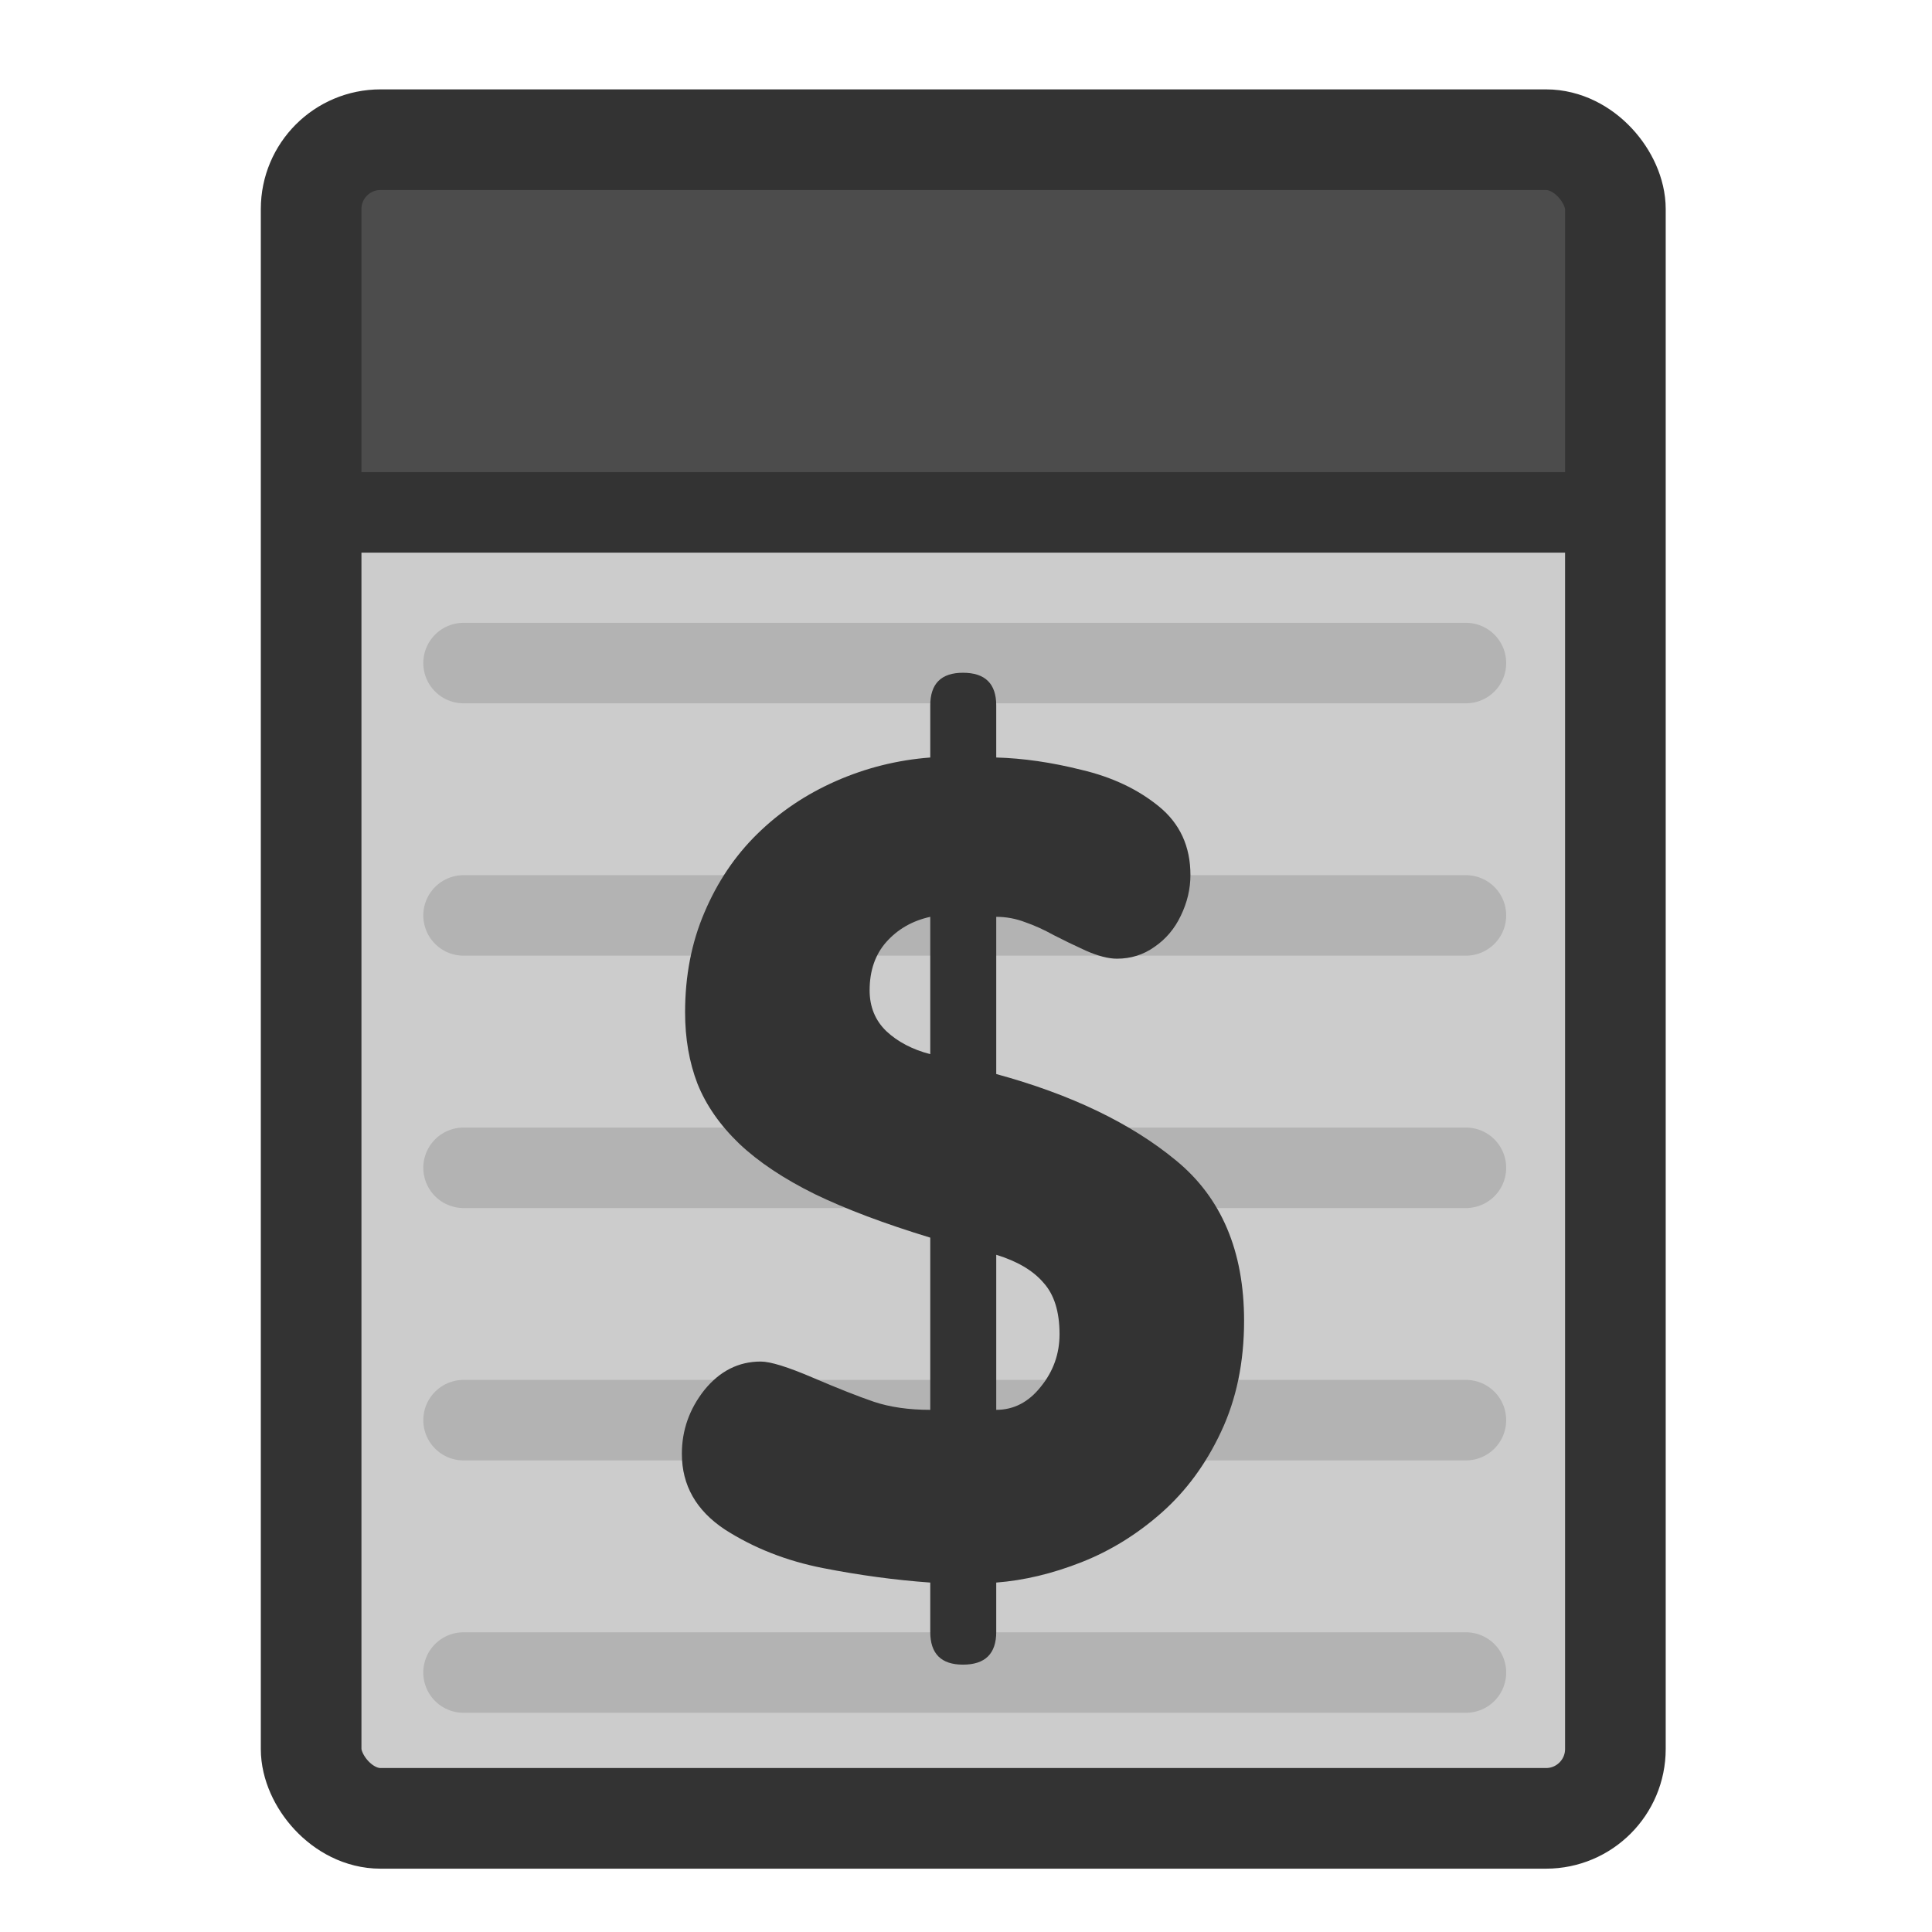
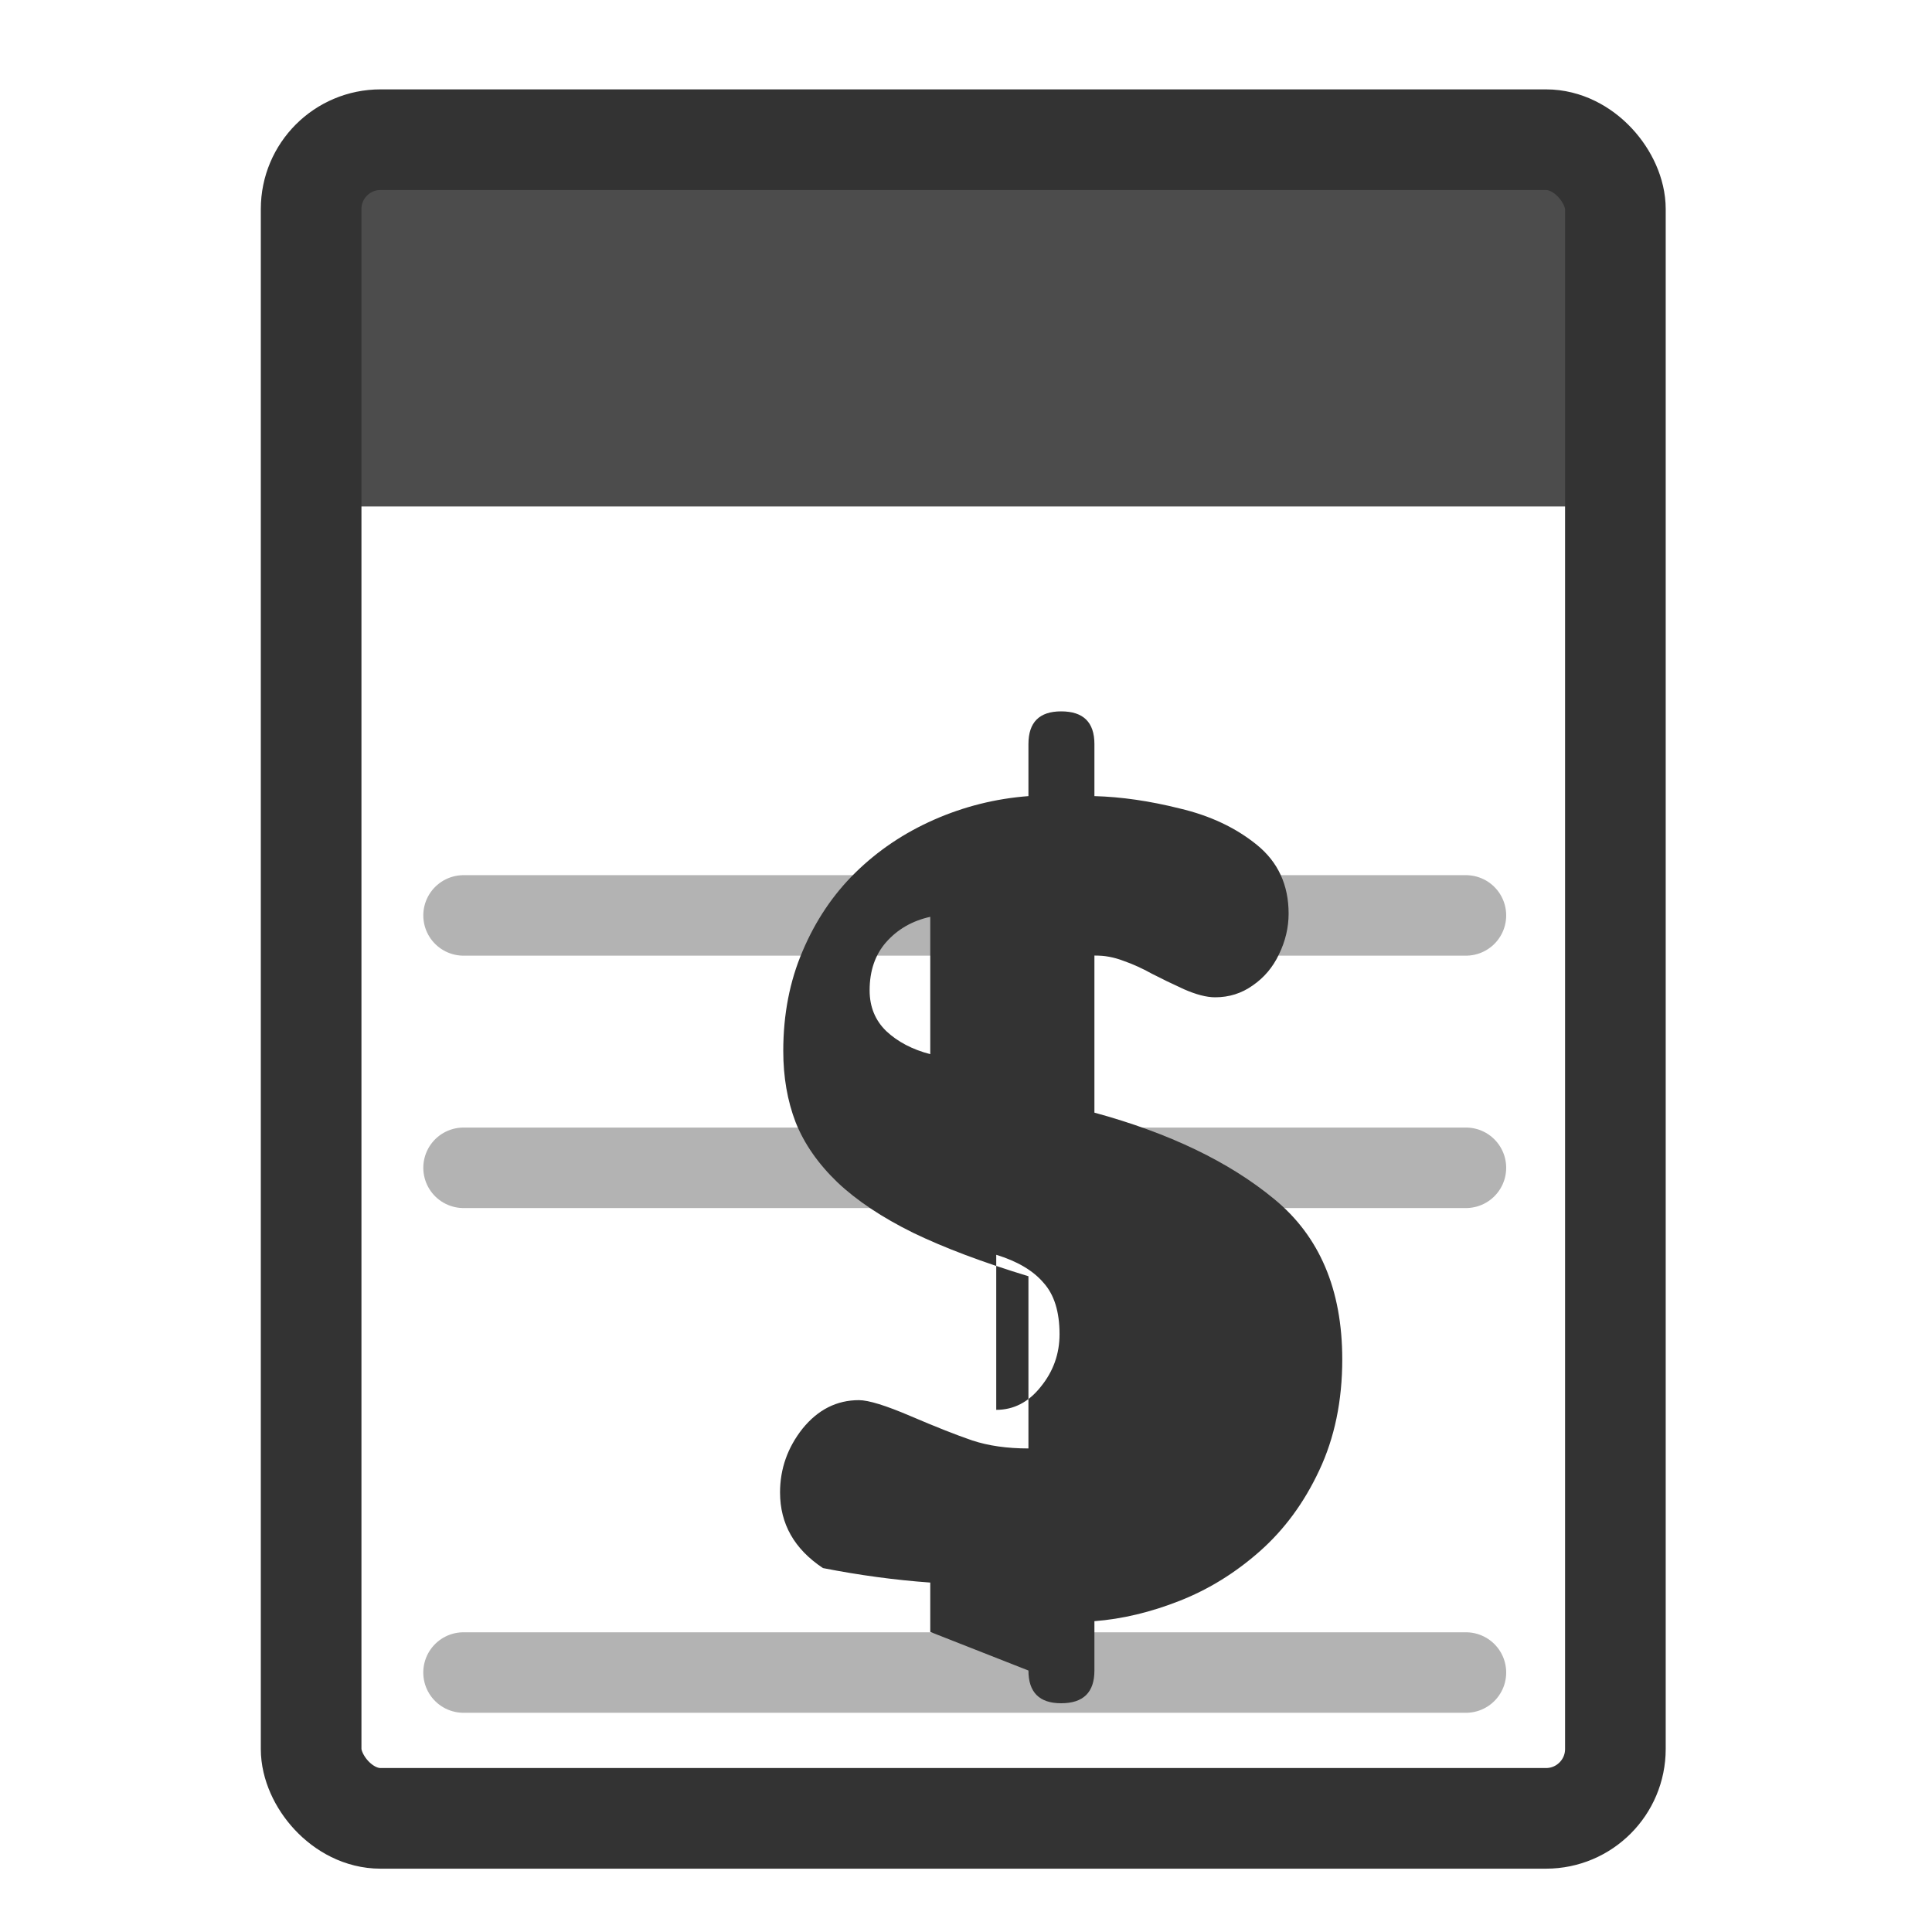
<svg xmlns="http://www.w3.org/2000/svg" version="1.0" viewBox="0 0 60 60">
-   <rect transform="matrix(1.077 0 0 1.077 -24.64 -6.017)" x="31.85" y="9.615" width="37.609" height="48.405" rx="2" fill="#ccc" fill-rule="evenodd" />
  <rect transform="matrix(1.077 0 0 .246 -24.64 1.456)" x="31.85" y="9.615" width="37.609" height="48.405" fill="#4c4c4c" fill-rule="evenodd" />
  <rect transform="matrix(1.077 0 0 1.077 -24.64 -6.017)" x="31.85" y="9.615" width="37.609" height="48.405" rx="2" fill="none" stroke="#333" stroke-linejoin="round" stroke-width="2.902" />
-   <path d="m10.977 15.913h39.048" fill="none" stroke="#333" stroke-width="2.5" />
-   <path d="m14.396 20.592h31.13" fill="none" stroke="#b3b3b3" stroke-linecap="round" stroke-linejoin="round" stroke-width="2.5" />
  <path d="m14.396 28.429h31.13" fill="none" stroke="#b3b3b3" stroke-linecap="round" stroke-linejoin="round" stroke-width="2.5" />
  <path d="m14.396 36.267h31.13" fill="none" stroke="#b3b3b3" stroke-linecap="round" stroke-linejoin="round" stroke-width="2.5" />
-   <path d="m14.396 44.104h31.13" fill="none" stroke="#b3b3b3" stroke-linecap="round" stroke-linejoin="round" stroke-width="2.5" />
  <path transform="translate(5.218)" d="m9.177 51.942h31.131" fill="none" stroke="#b3b3b3" stroke-linecap="round" stroke-linejoin="round" stroke-width="2.5" />
-   <path d="m28.89 50.681v-1.533c-1.089-0.078-2.199-0.228-3.332-0.45s-2.149-0.622-3.049-1.199c-0.888-0.589-1.333-1.372-1.333-2.349 0-0.733 0.234-1.394 0.7-1.983 0.478-0.588 1.061-0.883 1.749-0.883 0.3 0 0.839 0.167 1.616 0.5 0.778 0.333 1.411 0.583 1.9 0.75 0.499 0.166 1.083 0.25 1.749 0.25v-5.348c-1.422-0.433-2.616-0.883-3.582-1.35-0.966-0.477-1.749-0.999-2.349-1.566-0.6-0.577-1.033-1.199-1.299-1.866-0.256-0.666-0.384-1.404-0.384-2.215 0-1.133 0.2-2.166 0.6-3.099 0.4-0.944 0.944-1.755 1.633-2.432 0.7-0.689 1.516-1.239 2.449-1.65s1.91-0.655 2.932-0.733v-1.616c0-0.677 0.339-1.016 1.016-1.016 0.689 0 1.033 0.339 1.033 1.016v1.616c0.833 0.023 1.716 0.15 2.649 0.384 0.944 0.222 1.744 0.599 2.399 1.132s0.983 1.244 0.983 2.133c0 0.433-0.1 0.855-0.3 1.266-0.189 0.4-0.461 0.722-0.816 0.966-0.345 0.245-0.733 0.367-1.166 0.367-0.267 0-0.589-0.084-0.967-0.25-0.366-0.167-0.699-0.328-0.999-0.483-0.3-0.167-0.595-0.3-0.883-0.4-0.289-0.111-0.589-0.167-0.9-0.167v4.882c2.321 0.633 4.182 1.527 5.581 2.682 1.411 1.155 2.116 2.815 2.116 4.981 0 1.288-0.239 2.438-0.716 3.449-0.467 0.999-1.083 1.838-1.85 2.515-0.755 0.667-1.582 1.178-2.482 1.533s-1.783 0.566-2.649 0.633v1.533c0 0.677-0.344 1.016-1.033 1.016-0.677 0-1.016-0.339-1.016-1.016zm0-17.943v-4.265c-0.555 0.122-1.011 0.383-1.366 0.783-0.344 0.389-0.517 0.889-0.517 1.5 0 0.511 0.173 0.933 0.517 1.266 0.355 0.333 0.811 0.572 1.366 0.716zm2.049 6.231v4.815c0.544 0 1.005-0.239 1.383-0.717 0.389-0.477 0.583-1.022 0.583-1.632 0-0.7-0.167-1.233-0.5-1.6-0.322-0.377-0.811-0.666-1.466-0.866z" fill="#333" stroke-width="1pt" />
+   <path d="m28.89 50.681v-1.533c-1.089-0.078-2.199-0.228-3.332-0.45c-0.888-0.589-1.333-1.372-1.333-2.349 0-0.733 0.234-1.394 0.7-1.983 0.478-0.588 1.061-0.883 1.749-0.883 0.3 0 0.839 0.167 1.616 0.5 0.778 0.333 1.411 0.583 1.9 0.75 0.499 0.166 1.083 0.25 1.749 0.25v-5.348c-1.422-0.433-2.616-0.883-3.582-1.35-0.966-0.477-1.749-0.999-2.349-1.566-0.6-0.577-1.033-1.199-1.299-1.866-0.256-0.666-0.384-1.404-0.384-2.215 0-1.133 0.2-2.166 0.6-3.099 0.4-0.944 0.944-1.755 1.633-2.432 0.7-0.689 1.516-1.239 2.449-1.65s1.91-0.655 2.932-0.733v-1.616c0-0.677 0.339-1.016 1.016-1.016 0.689 0 1.033 0.339 1.033 1.016v1.616c0.833 0.023 1.716 0.15 2.649 0.384 0.944 0.222 1.744 0.599 2.399 1.132s0.983 1.244 0.983 2.133c0 0.433-0.1 0.855-0.3 1.266-0.189 0.4-0.461 0.722-0.816 0.966-0.345 0.245-0.733 0.367-1.166 0.367-0.267 0-0.589-0.084-0.967-0.25-0.366-0.167-0.699-0.328-0.999-0.483-0.3-0.167-0.595-0.3-0.883-0.4-0.289-0.111-0.589-0.167-0.9-0.167v4.882c2.321 0.633 4.182 1.527 5.581 2.682 1.411 1.155 2.116 2.815 2.116 4.981 0 1.288-0.239 2.438-0.716 3.449-0.467 0.999-1.083 1.838-1.85 2.515-0.755 0.667-1.582 1.178-2.482 1.533s-1.783 0.566-2.649 0.633v1.533c0 0.677-0.344 1.016-1.033 1.016-0.677 0-1.016-0.339-1.016-1.016zm0-17.943v-4.265c-0.555 0.122-1.011 0.383-1.366 0.783-0.344 0.389-0.517 0.889-0.517 1.5 0 0.511 0.173 0.933 0.517 1.266 0.355 0.333 0.811 0.572 1.366 0.716zm2.049 6.231v4.815c0.544 0 1.005-0.239 1.383-0.717 0.389-0.477 0.583-1.022 0.583-1.632 0-0.7-0.167-1.233-0.5-1.6-0.322-0.377-0.811-0.666-1.466-0.866z" fill="#333" stroke-width="1pt" />
</svg>